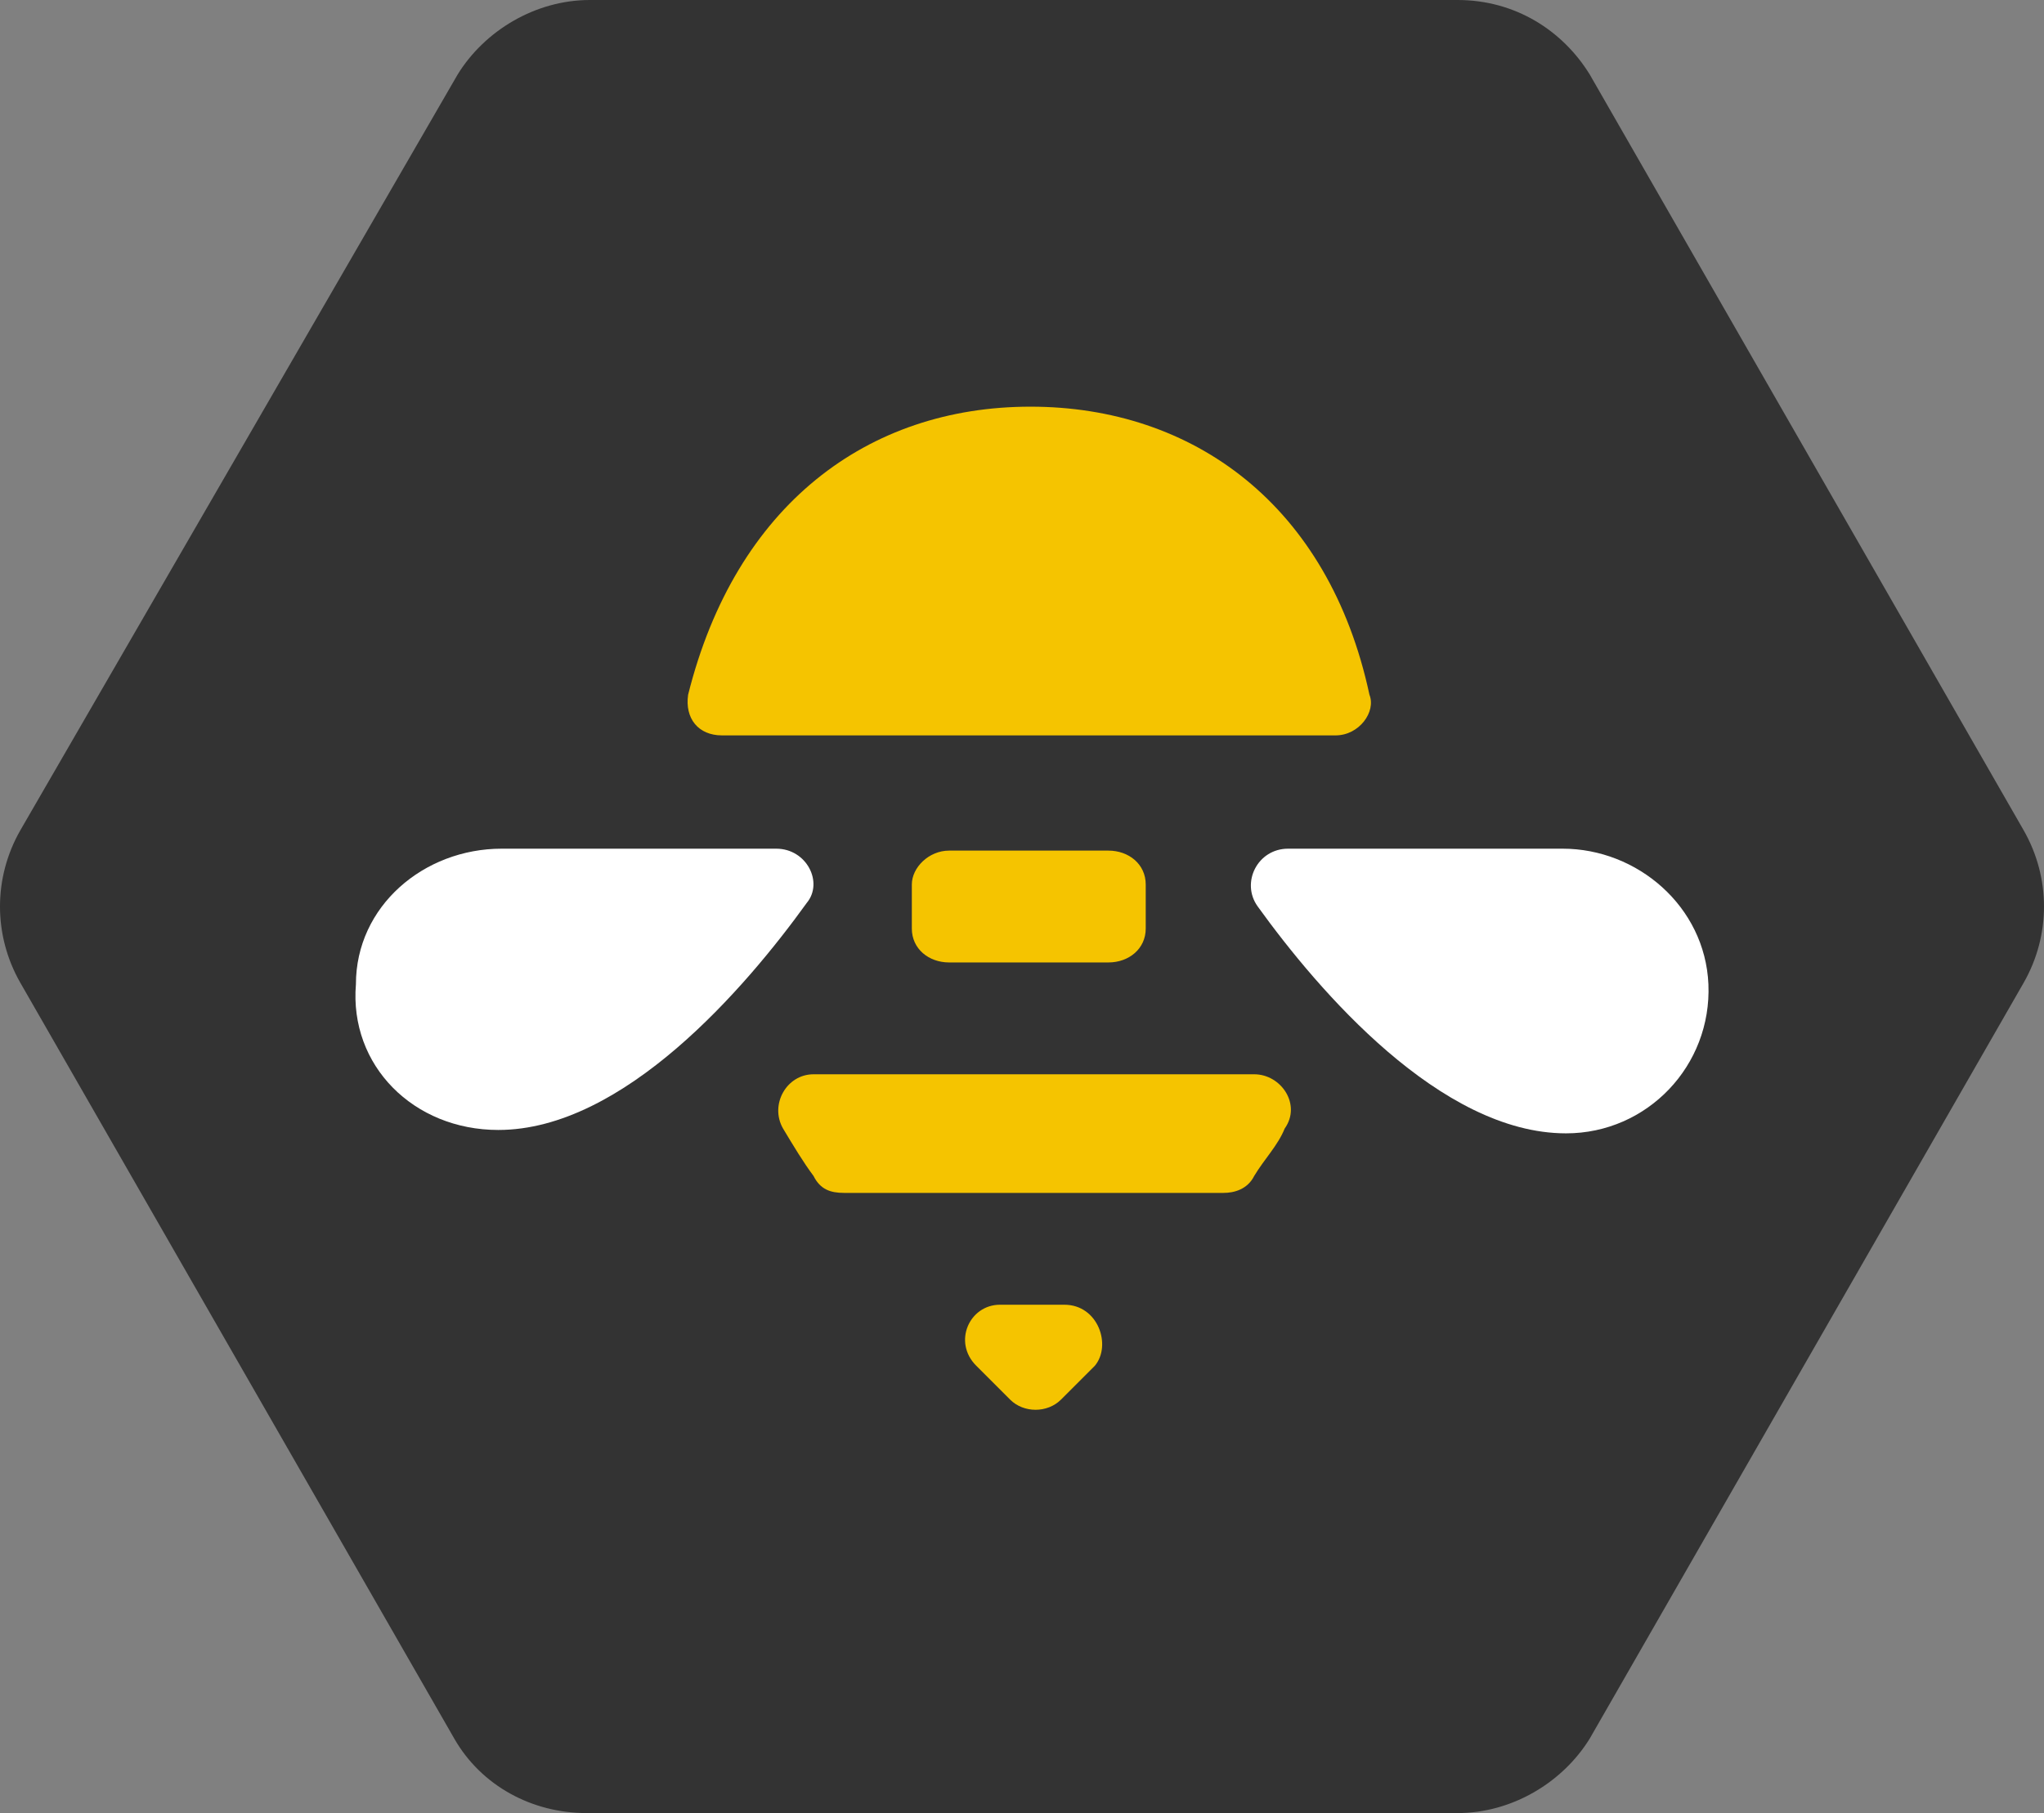
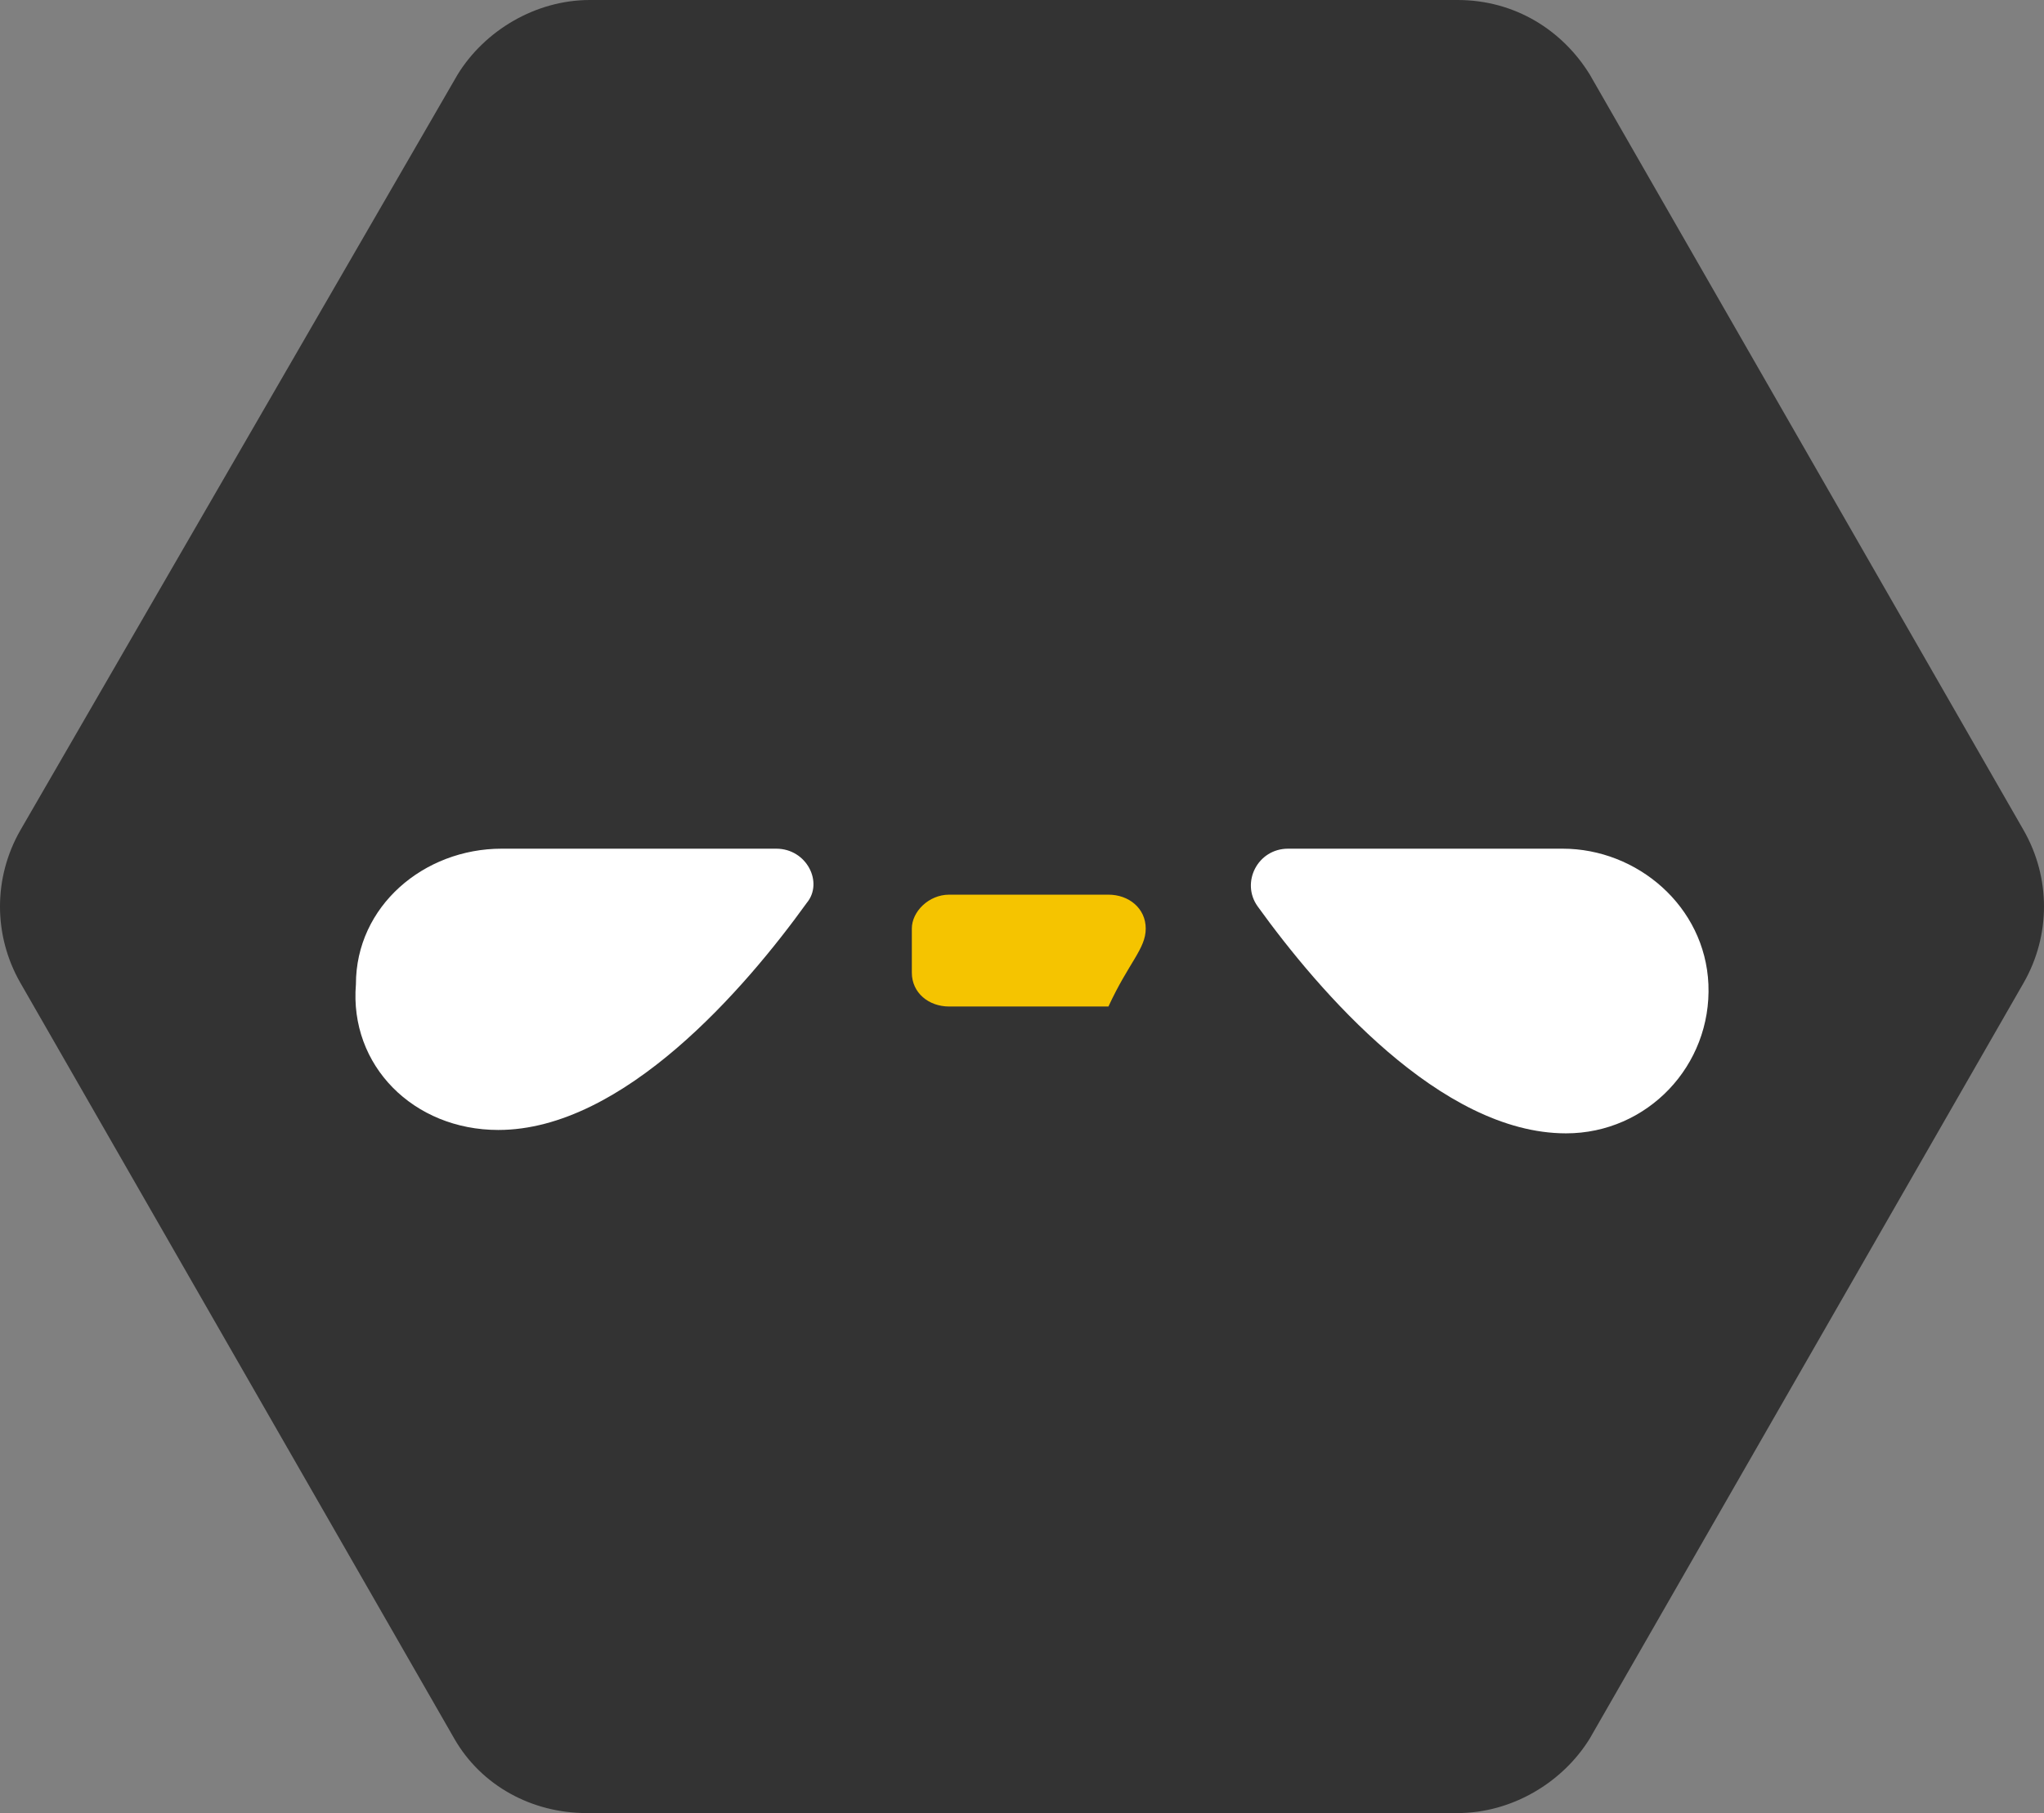
<svg xmlns="http://www.w3.org/2000/svg" version="1.1" id="Layer_1" x="0px" y="0px" viewBox="0 0 60.3 53.5" style="enable-background:new 0 0 60.3 53.5;" xml:space="preserve">
  <rect x="0" y="0" width="60.3" height="53.5" fill="#808080" stroke="none" />
  <style type="text/css">
  .st0{fill:#333333;}
	.st1{fill:#F5C400;}
	.st2{fill:#FFFFFF;}
 </style>
  <desc>
  Created with Sketch.
 </desc>
  <g id="Page-1">
    <g id="Desktop-HD" transform="translate(-675, -5498)">
      <g id="Group-37" transform="translate(183, 5455)">
        <g id="logo-whitebackground" transform="translate(492, 43)">
          <g id="Group">
            <path id="Path" class="st0" d="M46.9,2.2C46.1,0.9,44.7,0,43,0H17.4c-1.6,0-3.1,0.9-3.9,2.2L0.6,24.5c-0.8,1.4-0.8,3.1,0,4.5       l12.8,22.3c0.8,1.4,2.3,2.2,3.9,2.2H43c1.6,0,3.1-0.9,3.9-2.2L59.7,29c0.8-1.4,0.8-3.1,0-4.5L46.9,2.2z">
      </path>
          </g>
          <g id="Group_1_" transform="translate(10, 12)">
-             <path id="Path_6_" class="st1" d="M20.4,0c-4.8,0-8.7,2.9-10.1,8.5c-0.1,0.7,0.3,1.2,1,1.2h18.1c0.7,0,1.2-0.7,1-1.2       C29.2,2.9,25.2,0,20.4,0z">
-       </path>
-             <path id="Path_7_" class="st1" d="M21.4,26.5h-1.9c-0.9,0-1.4,1.1-0.7,1.8c0.4,0.4,0.7,0.7,1,1c0.4,0.4,1.1,0.4,1.5,0       c0.3-0.3,0.6-0.6,1-1C22.8,27.7,22.4,26.5,21.4,26.5z">
-       </path>
-             <path id="Path_8_" class="st1" d="M14.9,23.2h11.2c0.3,0,0.7-0.1,0.9-0.5c0.3-0.5,0.7-0.9,0.9-1.4c0.5-0.7-0.1-1.6-0.9-1.6H14       c-0.8,0-1.3,0.9-0.9,1.6c0.3,0.5,0.6,1,0.9,1.4C14.2,23.1,14.5,23.2,14.9,23.2z">
-       </path>
-             <path id="Path_9_" class="st1" d="M23.8,15.4v-1.3c0-0.6-0.5-1-1.1-1h-4.7c-0.6,0-1.1,0.5-1.1,1v1.3c0,0.6,0.5,1,1.1,1h4.7       C23.3,16.4,23.8,16,23.8,15.4z">
+             <path id="Path_9_" class="st1" d="M23.8,15.4c0-0.6-0.5-1-1.1-1h-4.7c-0.6,0-1.1,0.5-1.1,1v1.3c0,0.6,0.5,1,1.1,1h4.7       C23.3,16.4,23.8,16,23.8,15.4z">
      </path>
            <g id="Path_10_" transform="translate(0, 13.043)">
              <path class="st2" d="M12.9,0H4.8C2.5,0,0.5,1.7,0.5,4C0.3,6.4,2.2,8.3,4.7,8.3c3.7,0,7.3-4.2,9.1-6.7C14.3,1,13.8,0,12.9,0z">
       </path>
              <path class="st2" d="M28,0h8.1c2.2,0,4.2,1.7,4.3,4c0.1,2.4-1.8,4.4-4.2,4.4c-3.7,0-7.3-4.2-9.1-6.7C26.6,1,27.1,0,28,0z">
       </path>
            </g>
          </g>
        </g>
      </g>
    </g>
  </g>
</svg>